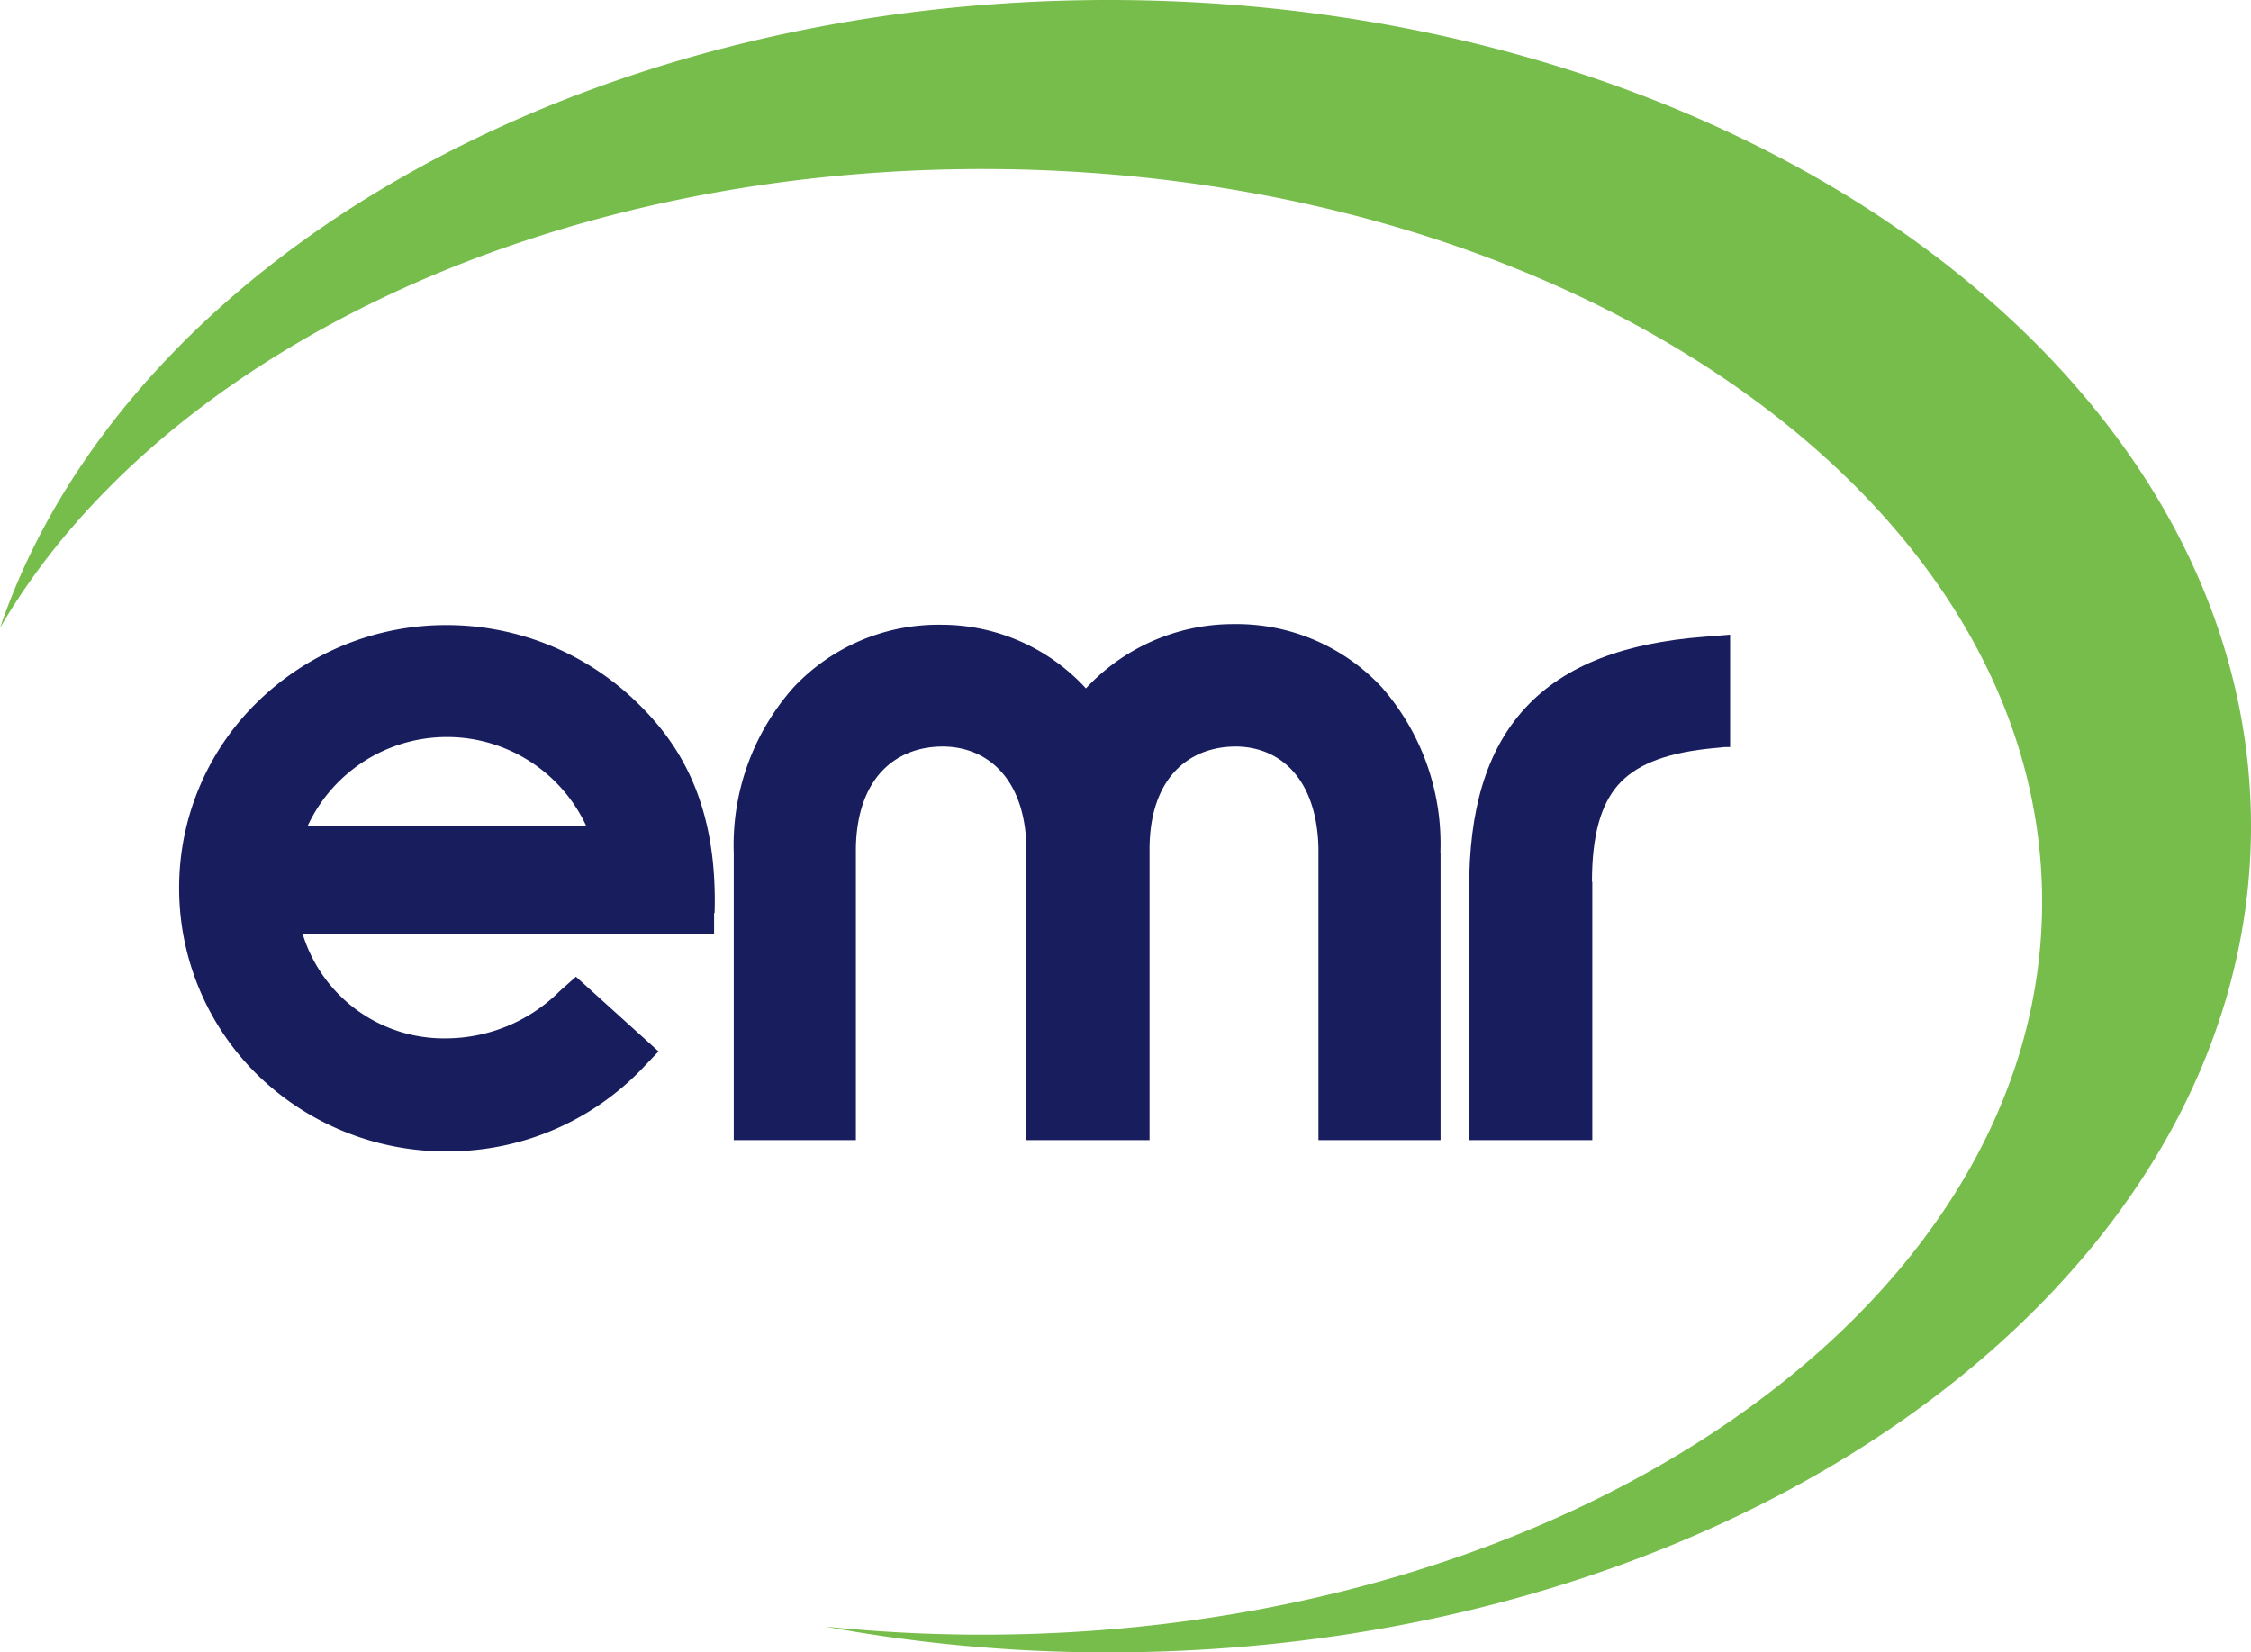
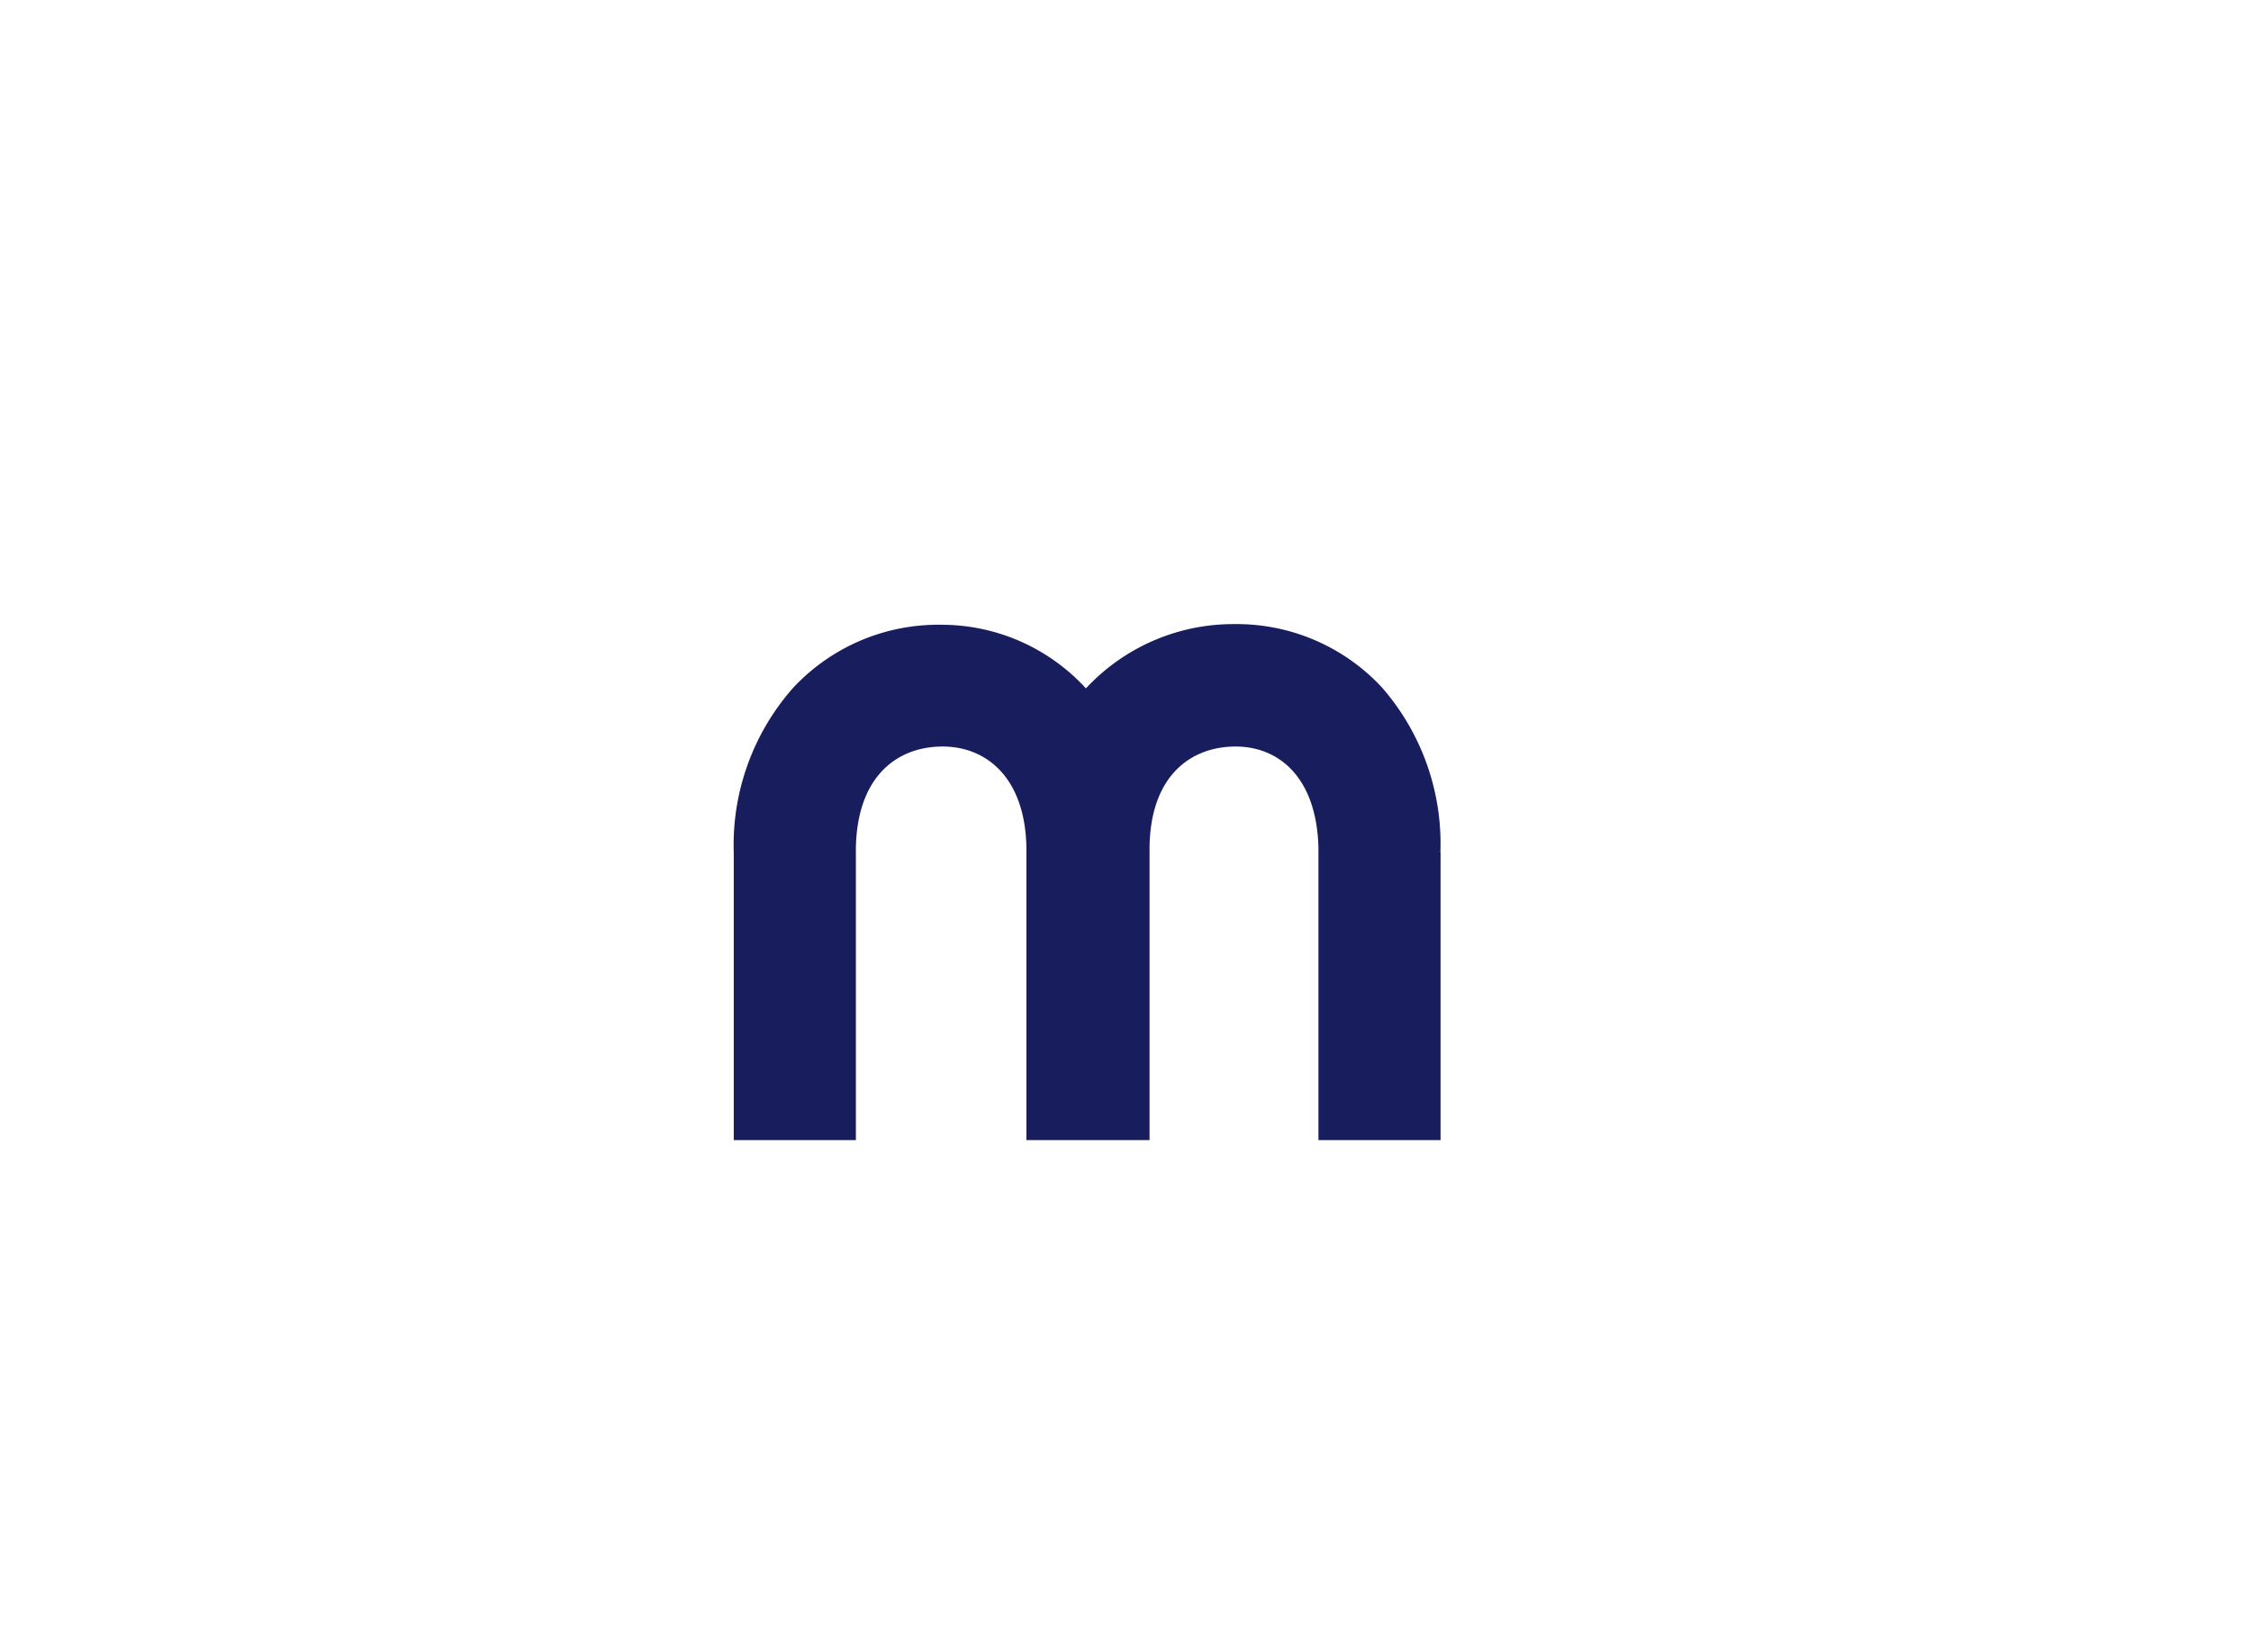
<svg xmlns="http://www.w3.org/2000/svg" height="100" viewBox="0 0 136.21 100" width="136.21">
-   <path d="m67.09 0c-32.43 0-59.64 16.16-67.09 38 9.51-16.3 32.54-27.77 59.45-27.77 35.41 0 64.12 19.85 64.12 44.35s-28.71 44.35-64.12 44.35a92.75 92.75 0 0 1 -9.52-.49 94 94 0 0 0 17.16 1.56c38.17 0 69.12-22.39 69.12-50s-30.95-50-69.12-50" fill="#77bd4b" />
  <g fill="#181d5e">
    <path d="m87.16 51.59a14.39 14.39 0 0 0 -3.55-10 12 12 0 0 0 -8.91-3.82h-.07a12.18 12.18 0 0 0 -8.92 3.89 11.86 11.86 0 0 0 -8.71-3.85h-.08a12 12 0 0 0 -8.92 3.81 14.36 14.36 0 0 0 -3.6 10v17.38h7.39v-17.69c.08-4.28 2.44-6.09 5.16-6.13s5.09 1.87 5.16 6.14v17.68h7.45v-17.69c.04-4.31 2.44-6.09 5.12-6.13s5 1.85 5.1 6.14v17.68h7.39v-17.41" />
-     <path d="m96.33 53.36c0-2.85.56-4.68 1.56-5.83s2.64-1.91 5.47-2.22l1-.1h.33v-6.8l-1.59.13c-4.73.36-8.38 1.68-10.8 4.3s-3.4 6.29-3.4 10.89v15.27h7.45v-15.63" />
-     <path d="m43.24 55.29c.21-6.9-2.31-10.48-4.75-12.83a16.52 16.52 0 0 0 -11.43-4.63 16.32 16.32 0 0 0 -11.48 4.65 15.68 15.68 0 0 0 -4.74 11.24 15.81 15.81 0 0 0 4.69 11.28 16.32 16.32 0 0 0 11.47 4.68h.12a16.27 16.27 0 0 0 11.73-5l1-1.05-5-4.52-1 .89a9.78 9.78 0 0 1 -6.79 2.84 8.94 8.94 0 0 1 -8.75-6.33h24.9v-1.28m-7.73-5.23h-16.87a9.29 9.29 0 0 1 16.87 0z" />
  </g>
</svg>